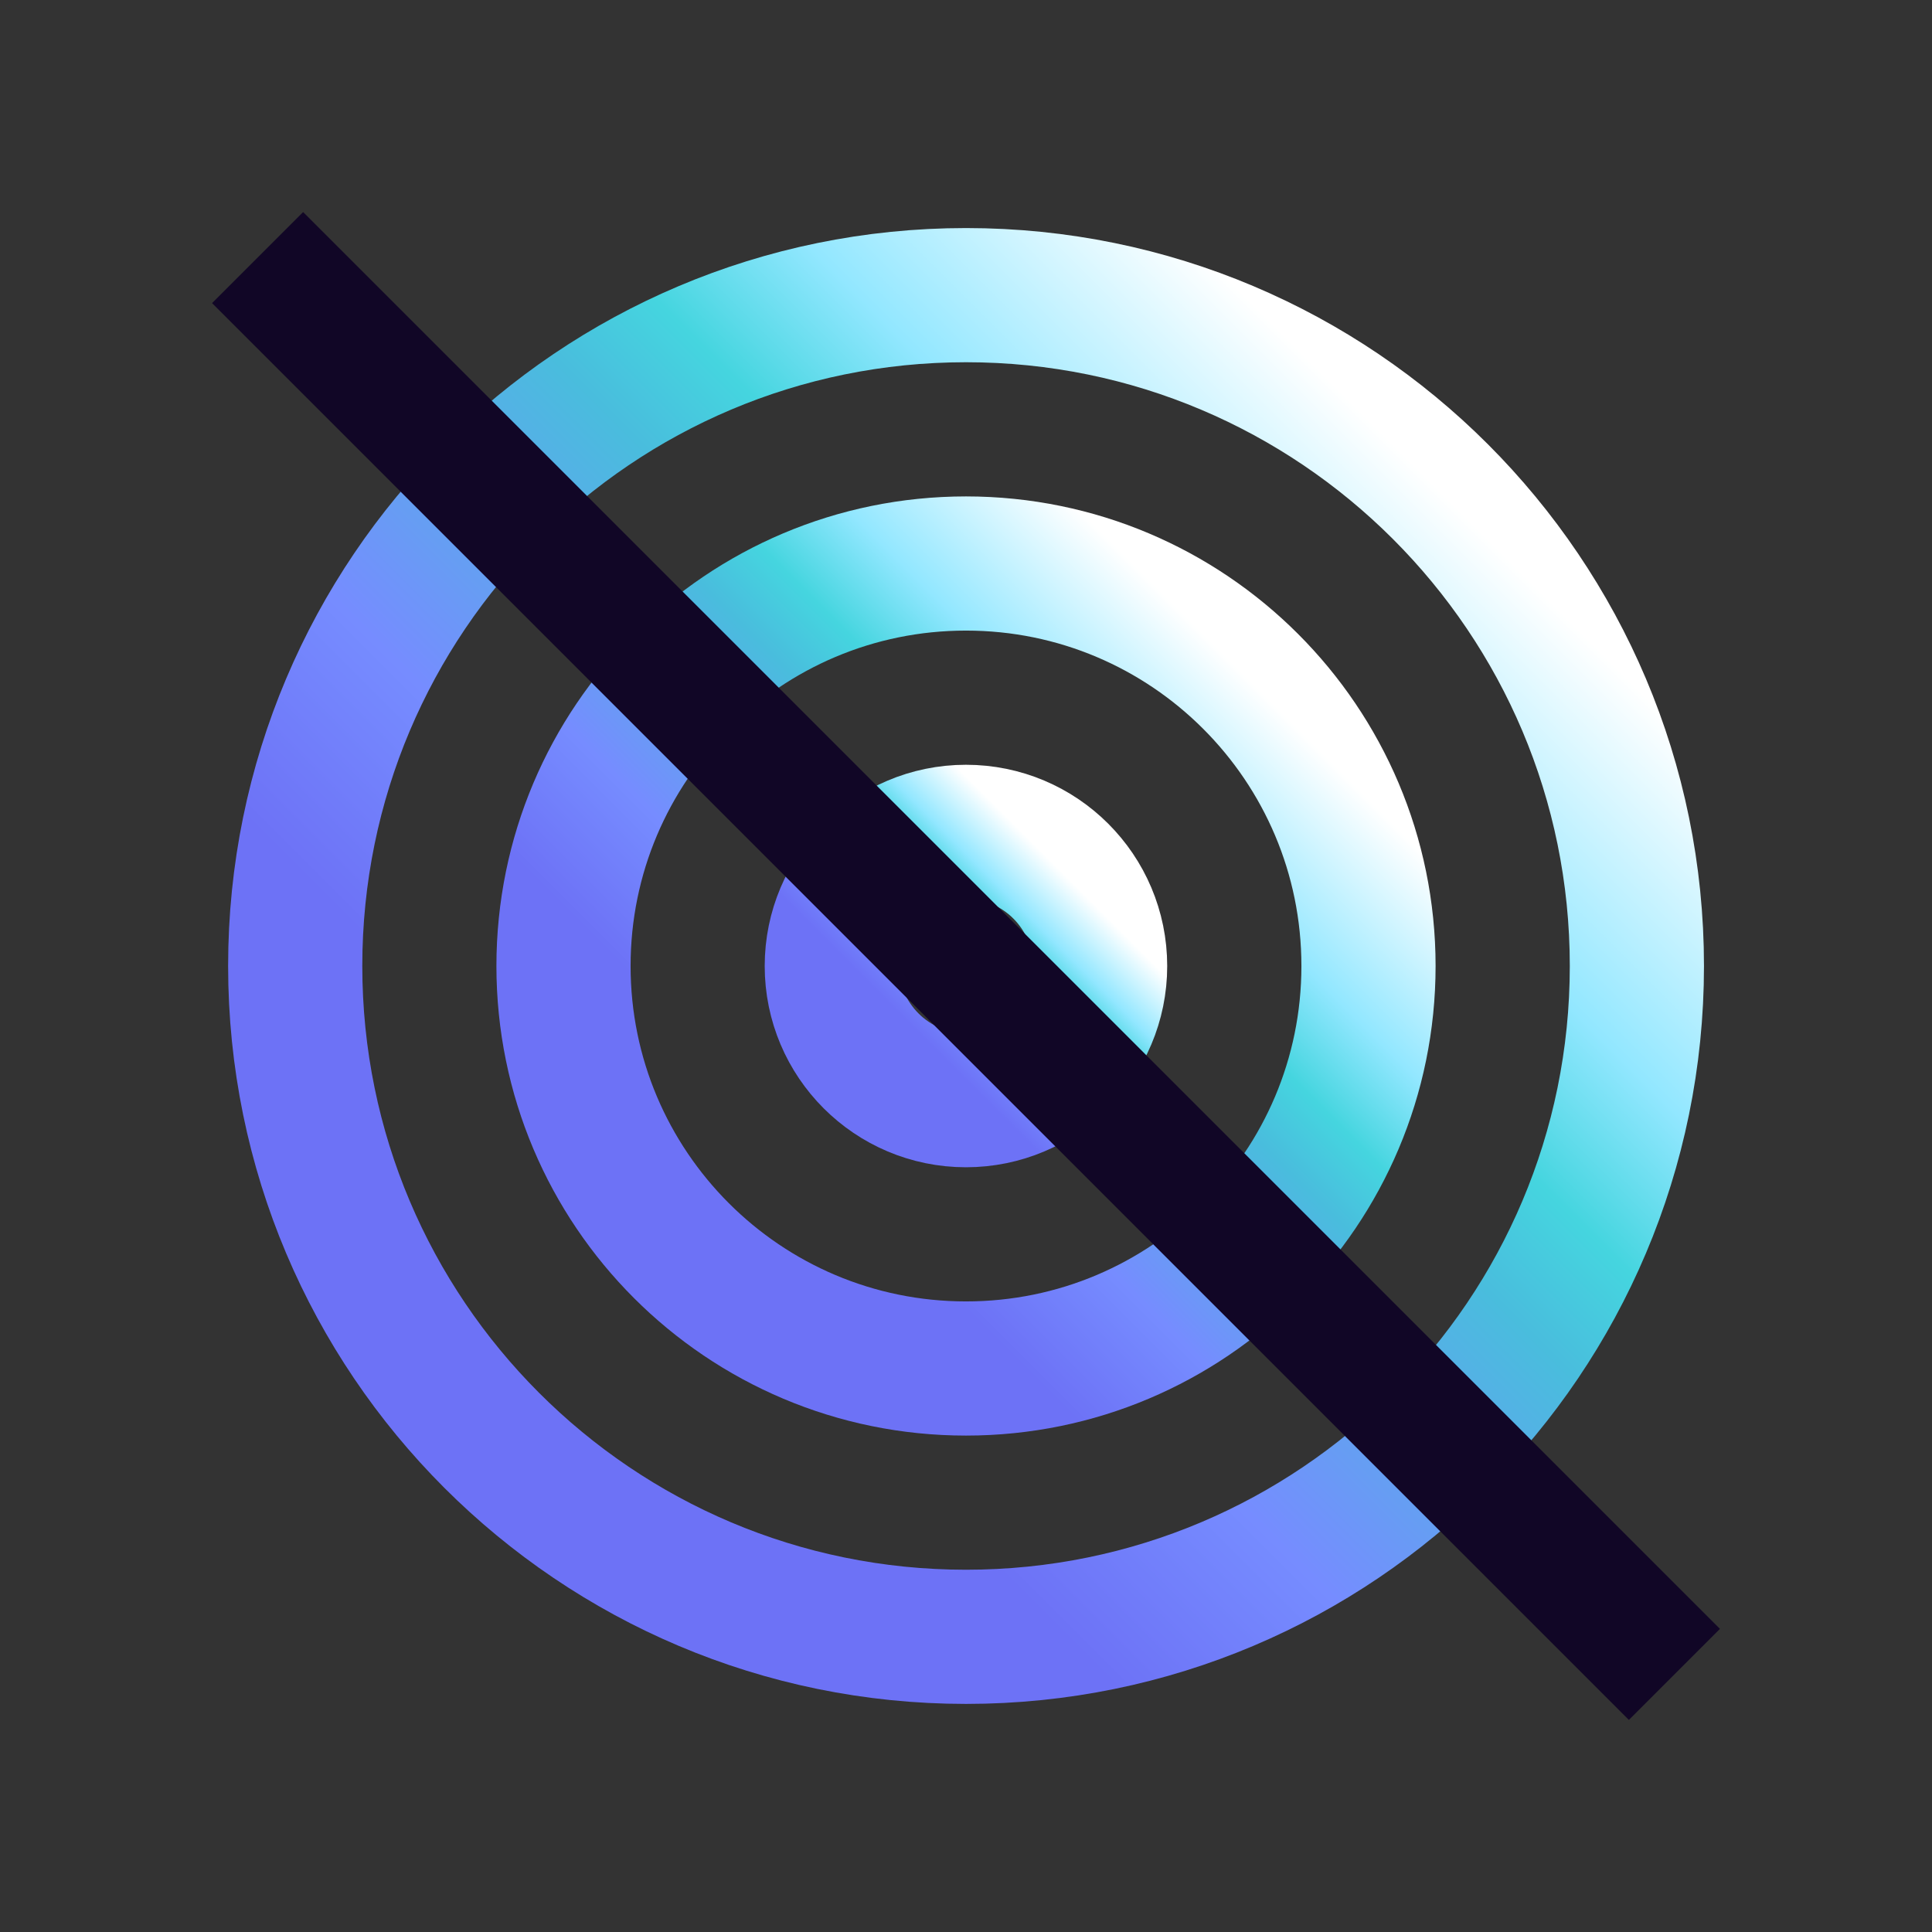
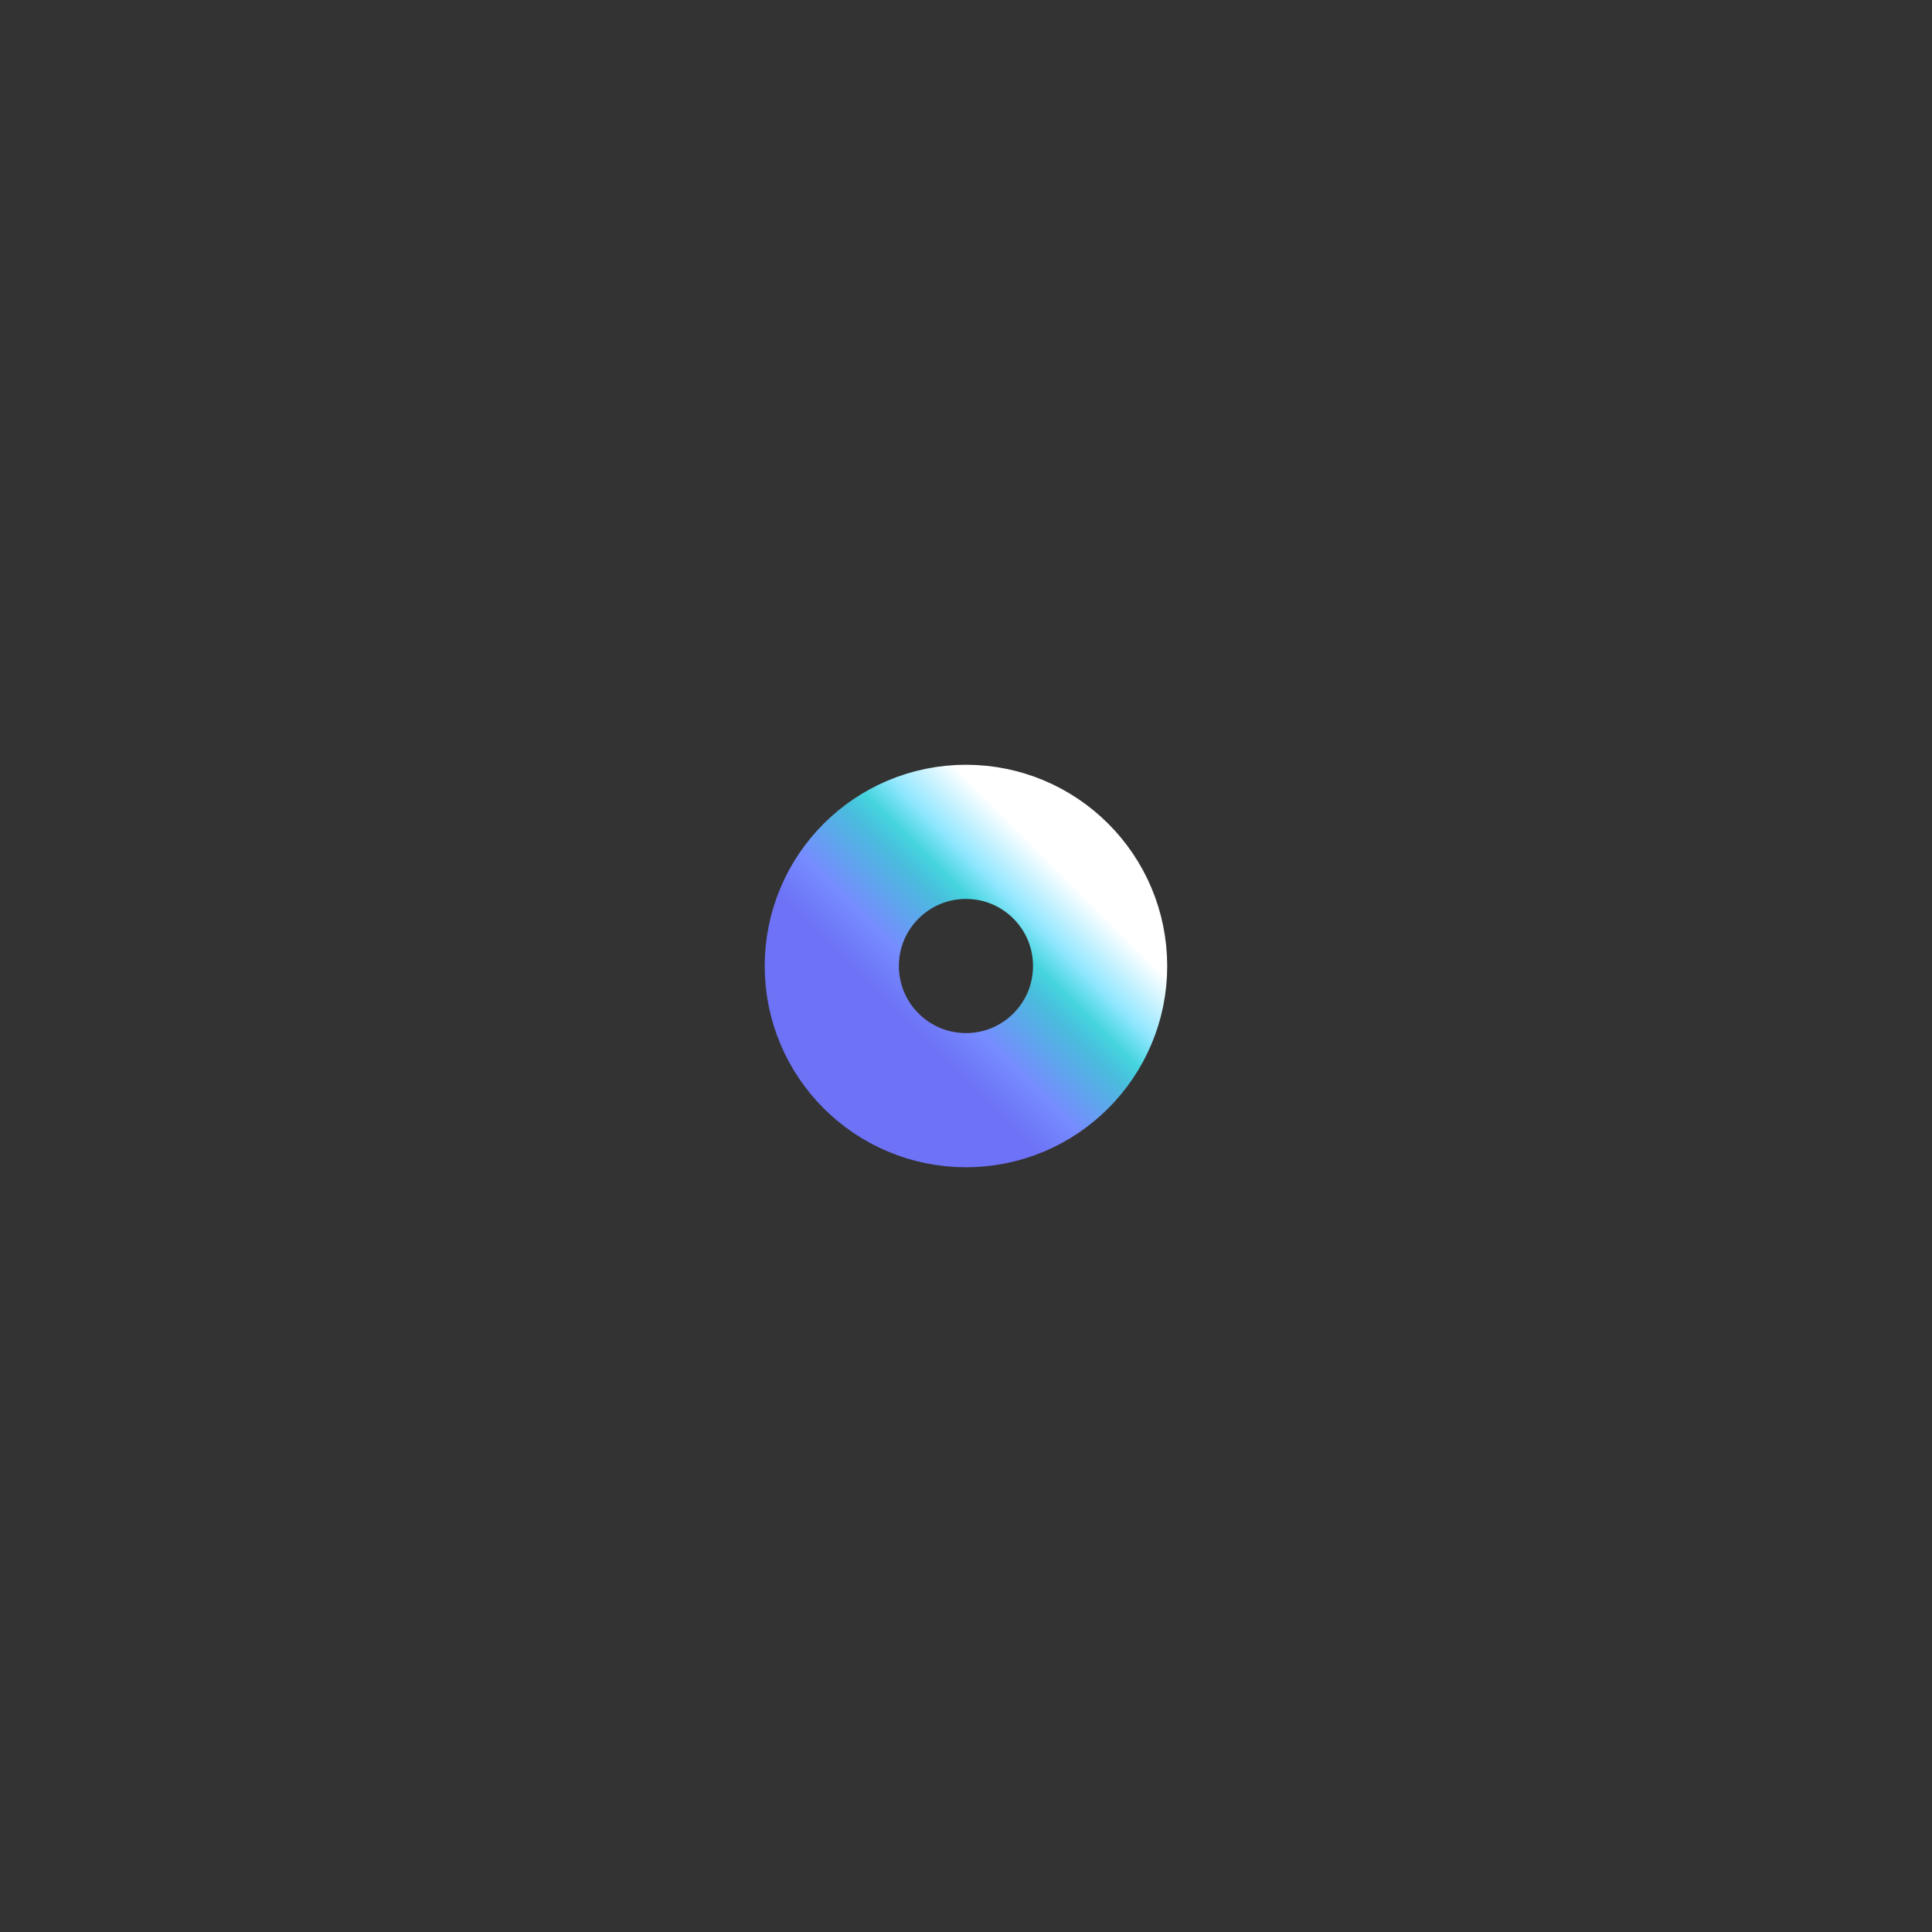
<svg xmlns="http://www.w3.org/2000/svg" width="60" height="60" viewBox="0 0 60 60" fill="none">
  <rect x="0" y="0" width="60" height="60" fill="#333333" stroke="none" />
-   <path d="M30.001 50.833C41.507 50.833 50.835 41.505 50.835 29.999C50.835 18.493 41.507 9.166 30.001 9.166C18.495 9.166 9.168 18.493 9.168 29.999C9.168 41.505 18.495 50.833 30.001 50.833Z" stroke="url(#paint0_linear_2201_17506)" stroke-width="4.167" stroke-linecap="round" stroke-linejoin="round" />
-   <path d="M30 42.5C36.904 42.5 42.5 36.904 42.5 30C42.5 23.096 36.904 17.5 30 17.5C23.096 17.5 17.5 23.096 17.5 30C17.5 36.904 23.096 42.5 30 42.5Z" stroke="url(#paint1_linear_2201_17506)" stroke-width="4.167" stroke-linecap="round" stroke-linejoin="round" />
  <path d="M29.999 34.167C32.3 34.167 34.165 32.302 34.165 30.001C34.165 27.7 32.3 25.834 29.999 25.834C27.698 25.834 25.832 27.7 25.832 30.001C25.832 32.302 27.698 34.167 29.999 34.167Z" stroke="url(#paint2_linear_2201_17506)" stroke-width="4.167" stroke-linecap="round" stroke-linejoin="round" />
-   <path d="M52 52L8 8" stroke="#110626" stroke-width="4" />
  <defs>
    <linearGradient id="paint0_linear_2201_17506" x1="44.744" y1="15.27" x2="15.273" y2="44.745" gradientUnits="userSpaceOnUse">
      <stop stop-color="white" />
      <stop offset="0.203" stop-color="#92E7FF" />
      <stop offset="0.312" stop-color="#45D5DF" />
      <stop offset="0.396" stop-color="#49BDDD" />
      <stop offset="0.64" stop-color="#768CFF" />
      <stop offset="0.802" stop-color="#6D72F6" />
      <stop offset="1" stop-color="#6D72F6" />
    </linearGradient>
    <linearGradient id="paint1_linear_2201_17506" x1="38.846" y1="21.162" x2="21.163" y2="38.847" gradientUnits="userSpaceOnUse">
      <stop stop-color="white" />
      <stop offset="0.203" stop-color="#92E7FF" />
      <stop offset="0.312" stop-color="#45D5DF" />
      <stop offset="0.396" stop-color="#49BDDD" />
      <stop offset="0.64" stop-color="#768CFF" />
      <stop offset="0.802" stop-color="#6D72F6" />
      <stop offset="1" stop-color="#6D72F6" />
    </linearGradient>
    <linearGradient id="paint2_linear_2201_17506" x1="32.947" y1="27.055" x2="27.053" y2="32.95" gradientUnits="userSpaceOnUse">
      <stop stop-color="white" />
      <stop offset="0.203" stop-color="#92E7FF" />
      <stop offset="0.312" stop-color="#45D5DF" />
      <stop offset="0.396" stop-color="#49BDDD" />
      <stop offset="0.64" stop-color="#768CFF" />
      <stop offset="0.802" stop-color="#6D72F6" />
      <stop offset="1" stop-color="#6D72F6" />
    </linearGradient>
  </defs>
</svg>